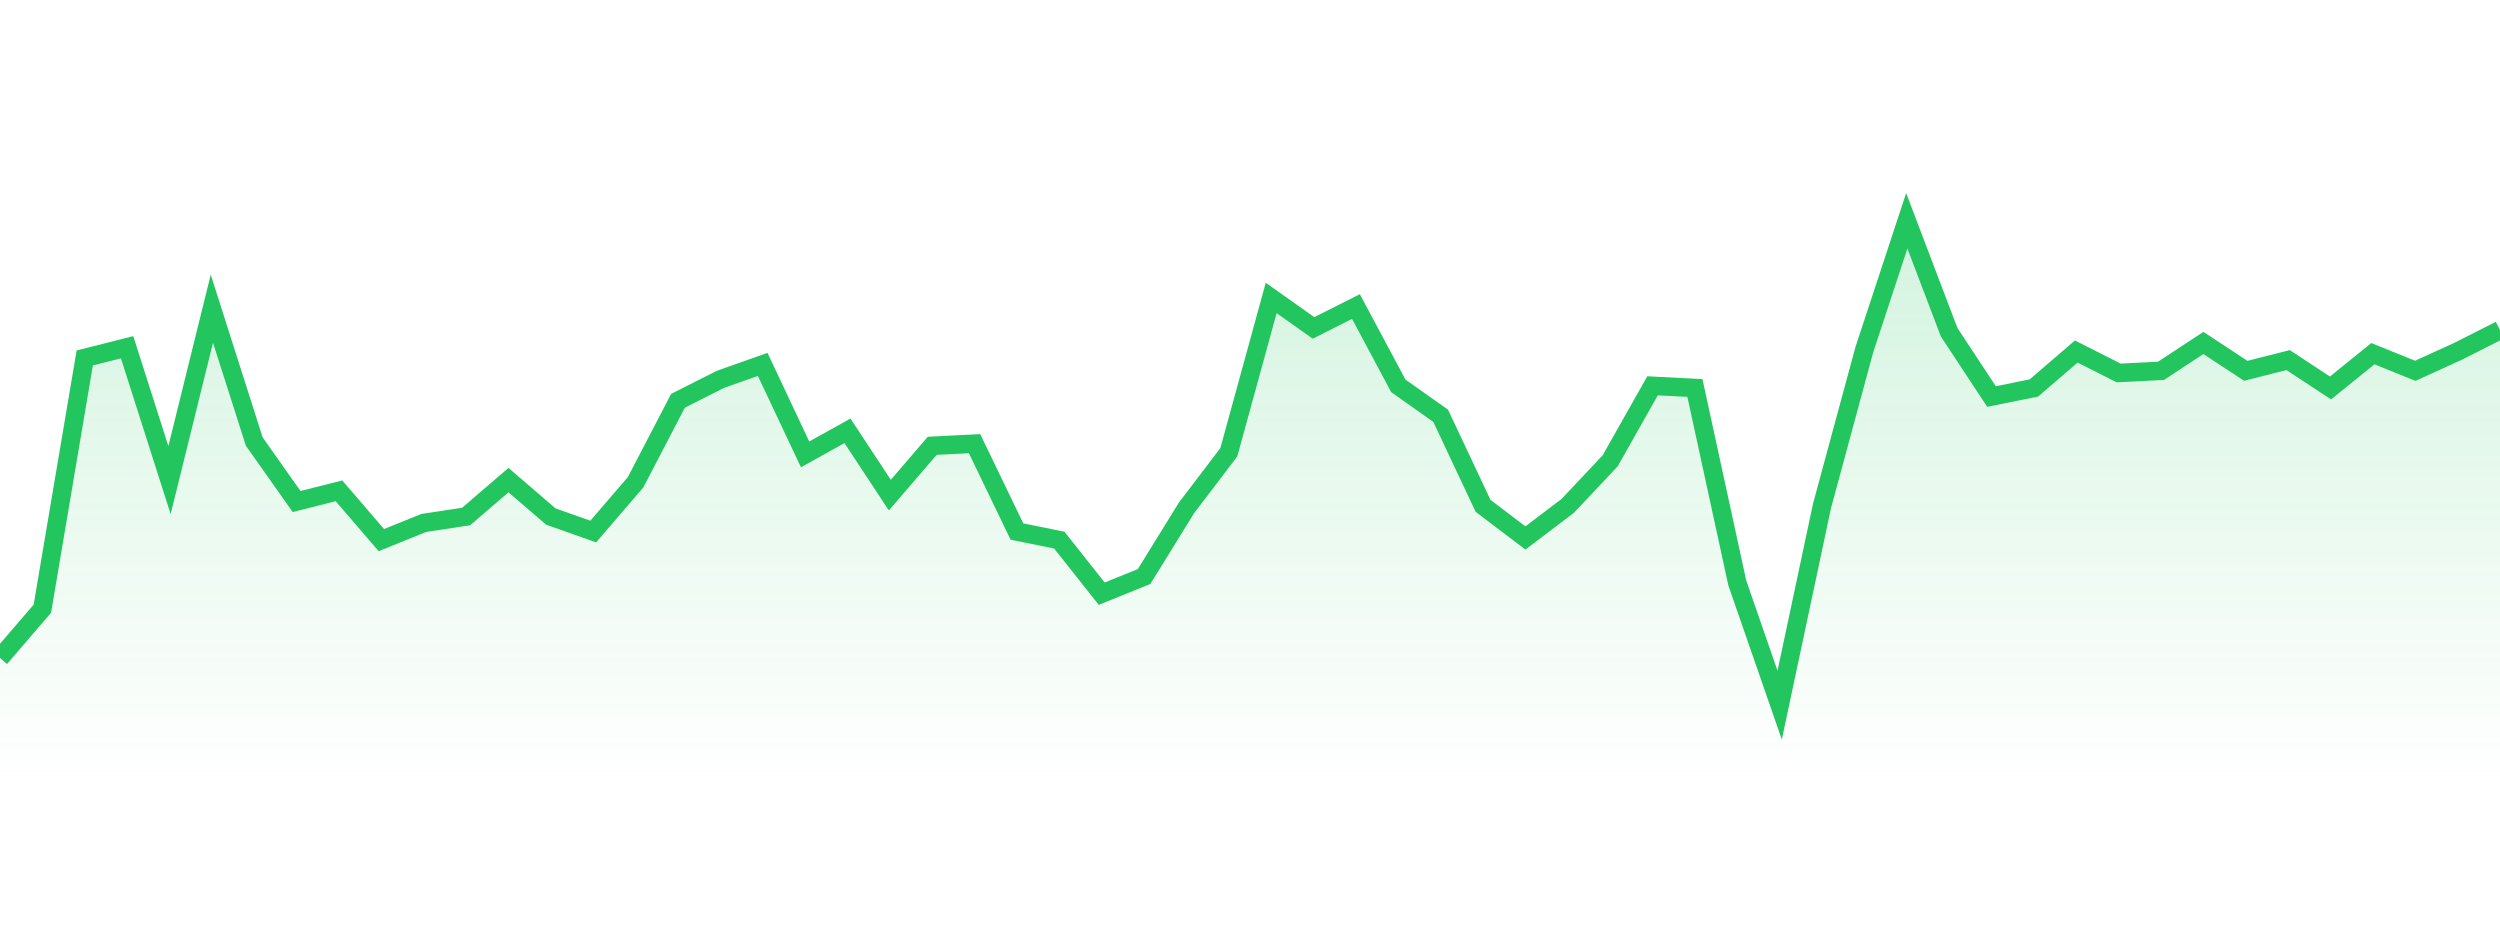
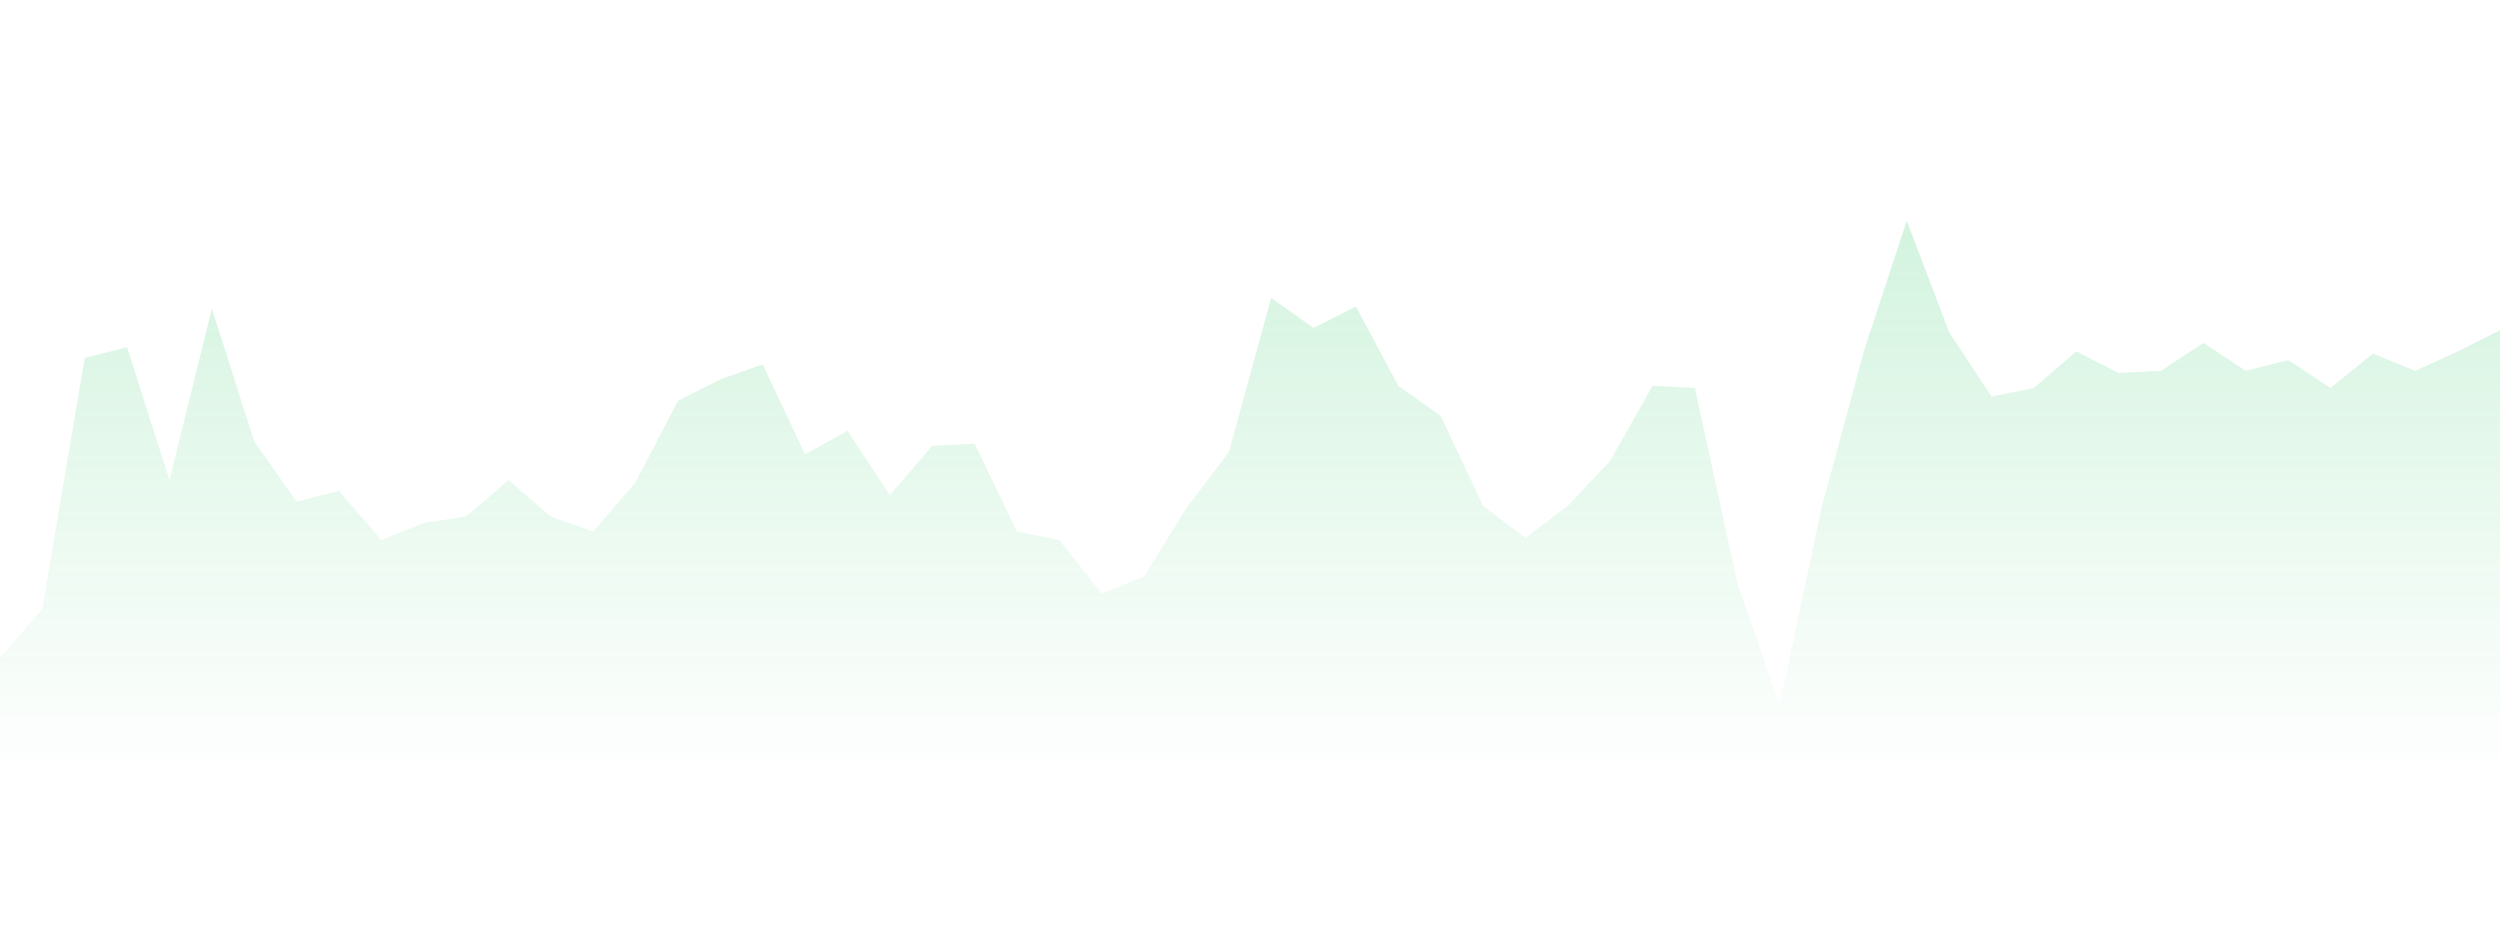
<svg xmlns="http://www.w3.org/2000/svg" width="135" height="50" viewBox="0 0 135 50" style="background: transparent">
  <defs>
    <linearGradient id="gradient" x1="0" x2="0" y1="0" y2="1">
      <stop offset="0%" stop-color="rgba(34, 197, 94, 0.2)" />
      <stop offset="100%" stop-color="rgba(34, 197, 94, 0)" />
    </linearGradient>
  </defs>
  <path d="M 0,35.531 L 2.288,32.869 L 4.576,19.329 L 6.864,18.751 L 9.153,25.926 L 11.441,16.668 L 13.729,23.843 L 16.017,27.083 L 18.305,26.504 L 20.593,29.166 L 22.881,28.24 L 25.169,27.893 L 27.458,25.926 L 29.746,27.893 L 32.034,28.703 L 34.322,26.042 L 36.61,21.644 L 38.898,20.487 L 41.186,19.677 L 43.475,24.537 L 45.763,23.264 L 48.051,26.736 L 50.339,24.074 L 52.627,23.958 L 54.915,28.703 L 57.203,29.166 L 59.492,32.059 L 61.78,31.133 L 64.068,27.43 L 66.356,24.421 L 68.644,16.089 L 70.932,17.709 L 73.22,16.552 L 75.508,20.834 L 77.797,22.454 L 80.085,27.314 L 82.373,29.05 L 84.661,27.314 L 86.949,24.884 L 89.237,20.834 L 91.525,20.95 L 93.814,31.481 L 96.102,38.077 L 98.39,27.314 L 100.678,18.867 L 102.966,11.923 L 105.254,17.941 L 107.542,21.413 L 109.831,20.95 L 112.119,18.982 L 114.407,20.14 L 116.695,20.024 L 118.983,18.519 L 121.271,20.024 L 123.559,19.445 L 125.847,20.95 L 128.136,19.098 L 130.424,20.024 L 132.712,18.982 L 135,17.825 L 135,42 L 0,42 Z" fill="url(#gradient)" style="mix-blend-mode: normal" />
-   <path d="M 0,35.531 L 2.288,32.869 L 4.576,19.329 L 6.864,18.751 L 9.153,25.926 L 11.441,16.668 L 13.729,23.843 L 16.017,27.083 L 18.305,26.504 L 20.593,29.166 L 22.881,28.24 L 25.169,27.893 L 27.458,25.926 L 29.746,27.893 L 32.034,28.703 L 34.322,26.042 L 36.61,21.644 L 38.898,20.487 L 41.186,19.677 L 43.475,24.537 L 45.763,23.264 L 48.051,26.736 L 50.339,24.074 L 52.627,23.958 L 54.915,28.703 L 57.203,29.166 L 59.492,32.059 L 61.78,31.133 L 64.068,27.43 L 66.356,24.421 L 68.644,16.089 L 70.932,17.709 L 73.22,16.552 L 75.508,20.834 L 77.797,22.454 L 80.085,27.314 L 82.373,29.05 L 84.661,27.314 L 86.949,24.884 L 89.237,20.834 L 91.525,20.95 L 93.814,31.481 L 96.102,38.077 L 98.39,27.314 L 100.678,18.867 L 102.966,11.923 L 105.254,17.941 L 107.542,21.413 L 109.831,20.95 L 112.119,18.982 L 114.407,20.14 L 116.695,20.024 L 118.983,18.519 L 121.271,20.024 L 123.559,19.445 L 125.847,20.95 L 128.136,19.098 L 130.424,20.024 L 132.712,18.982 L 135,17.825" stroke="#22c55e" stroke-width="1" fill="none" />
</svg>